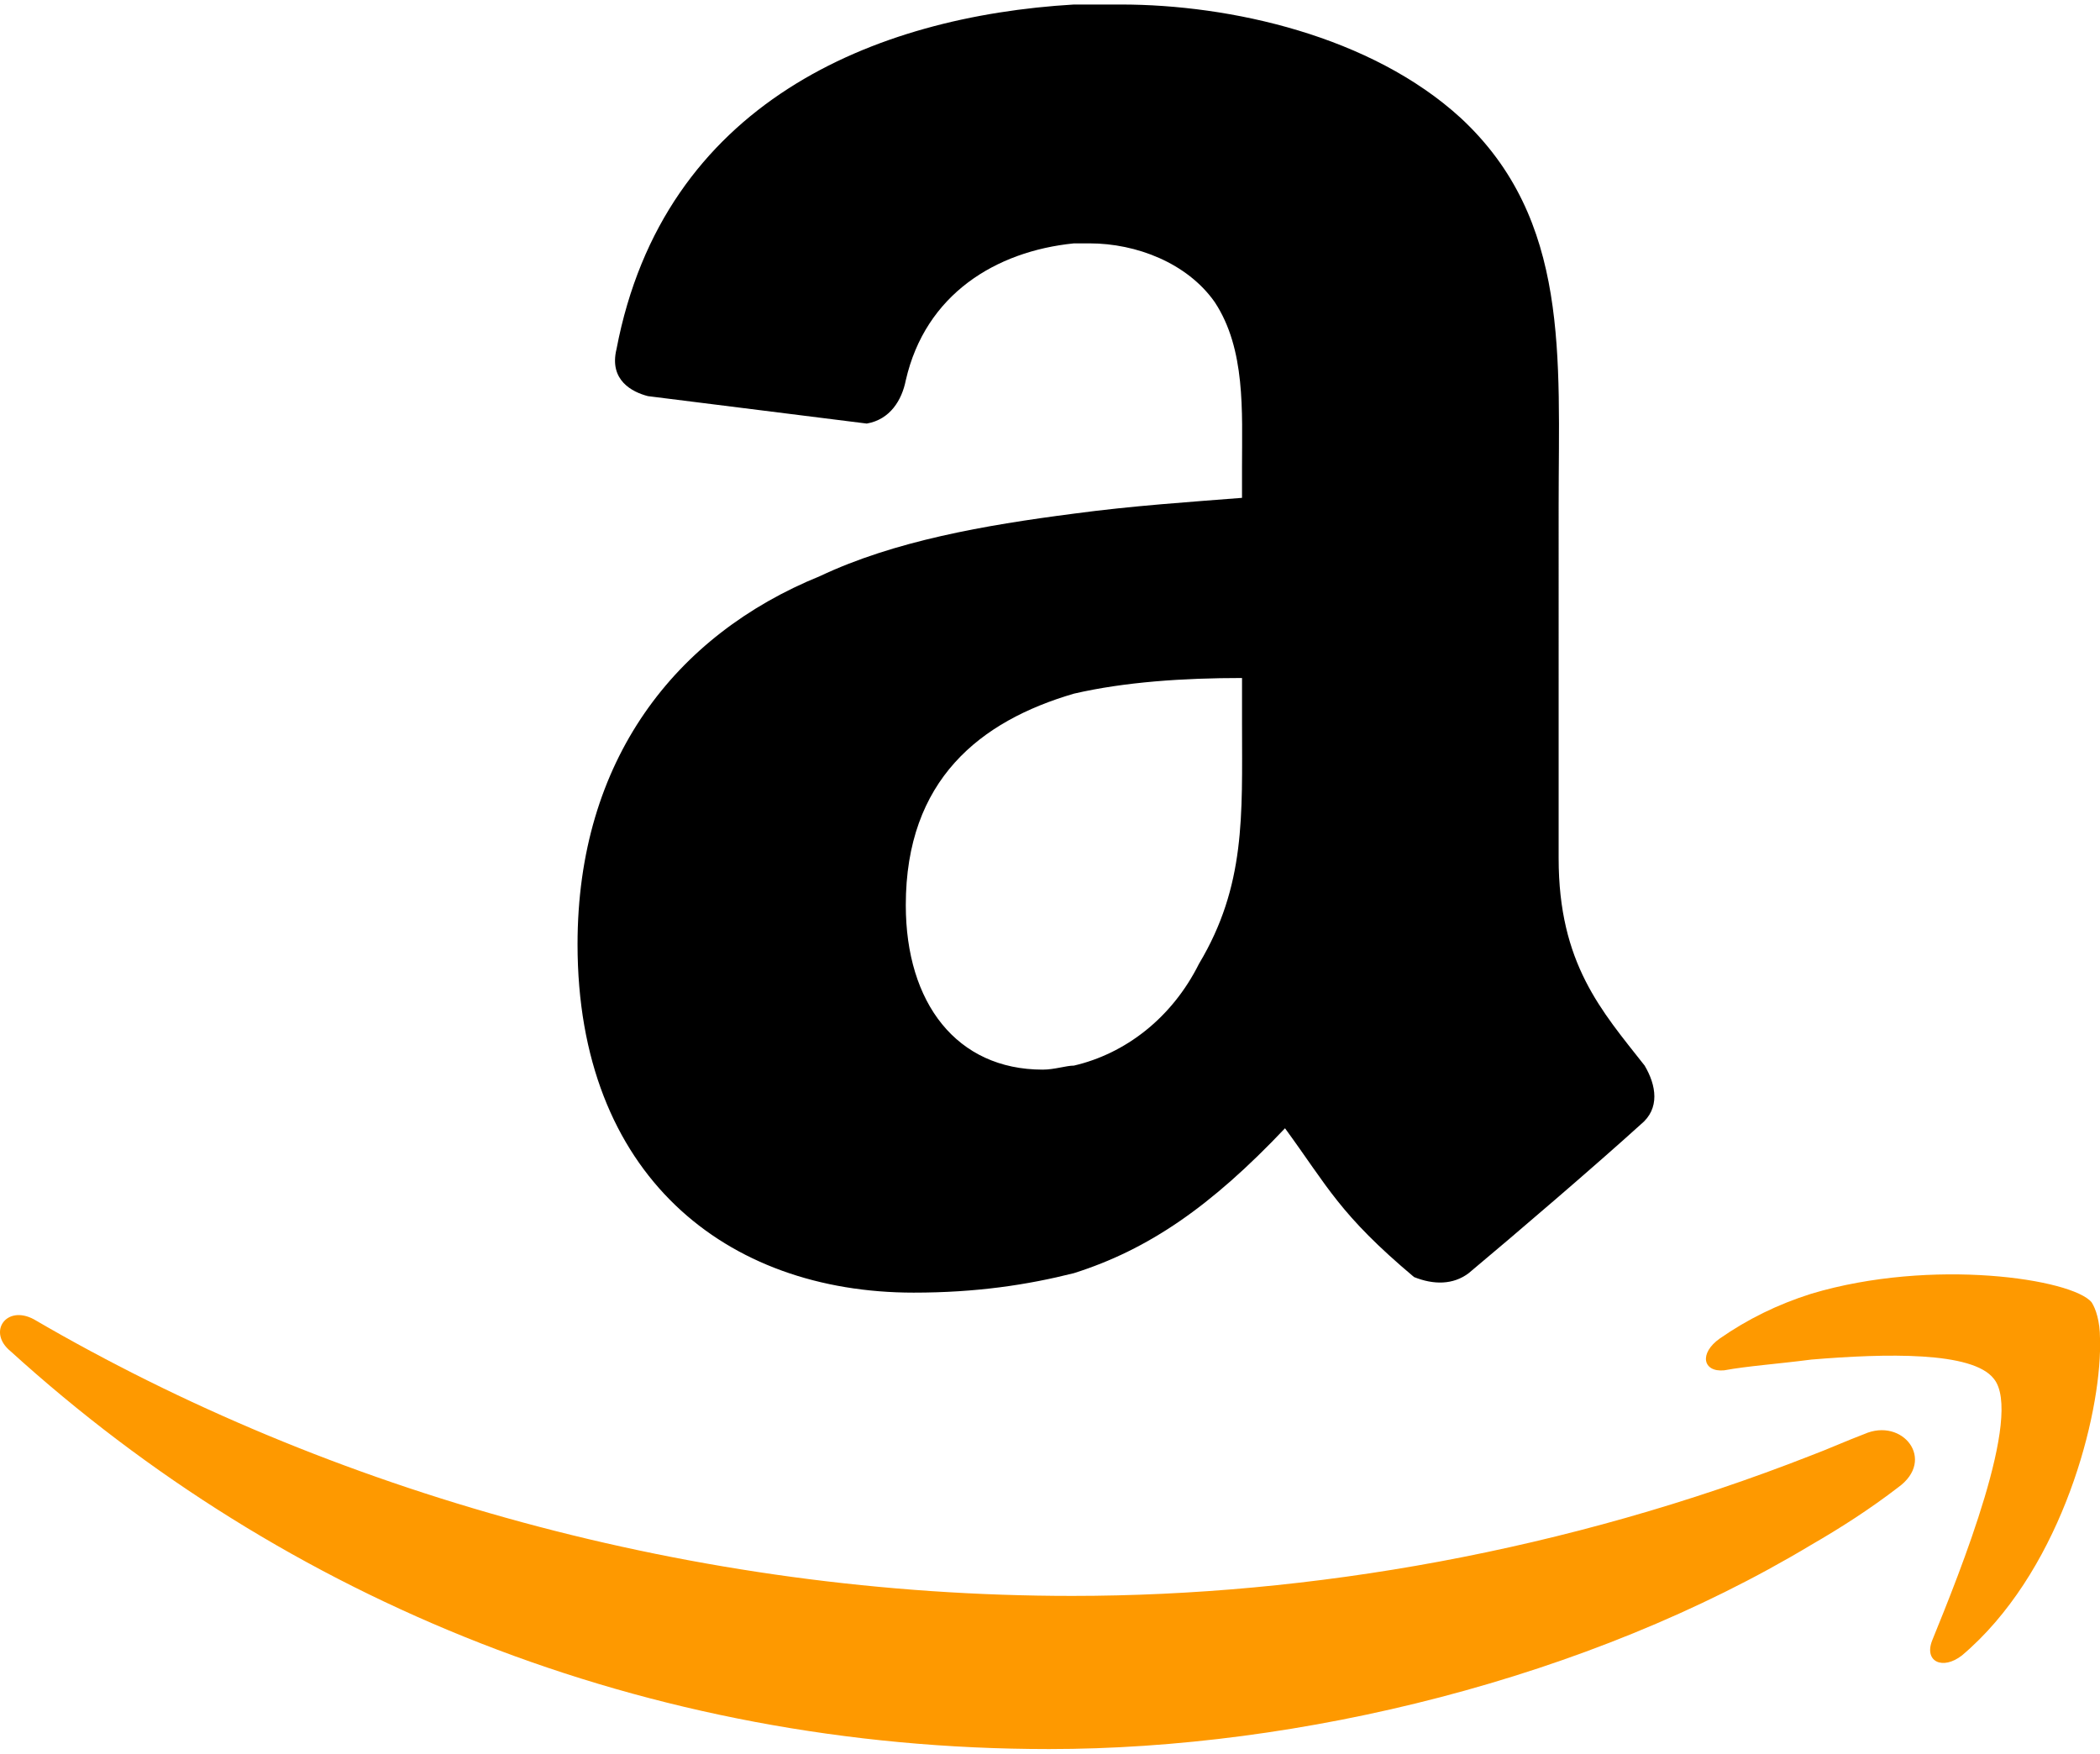
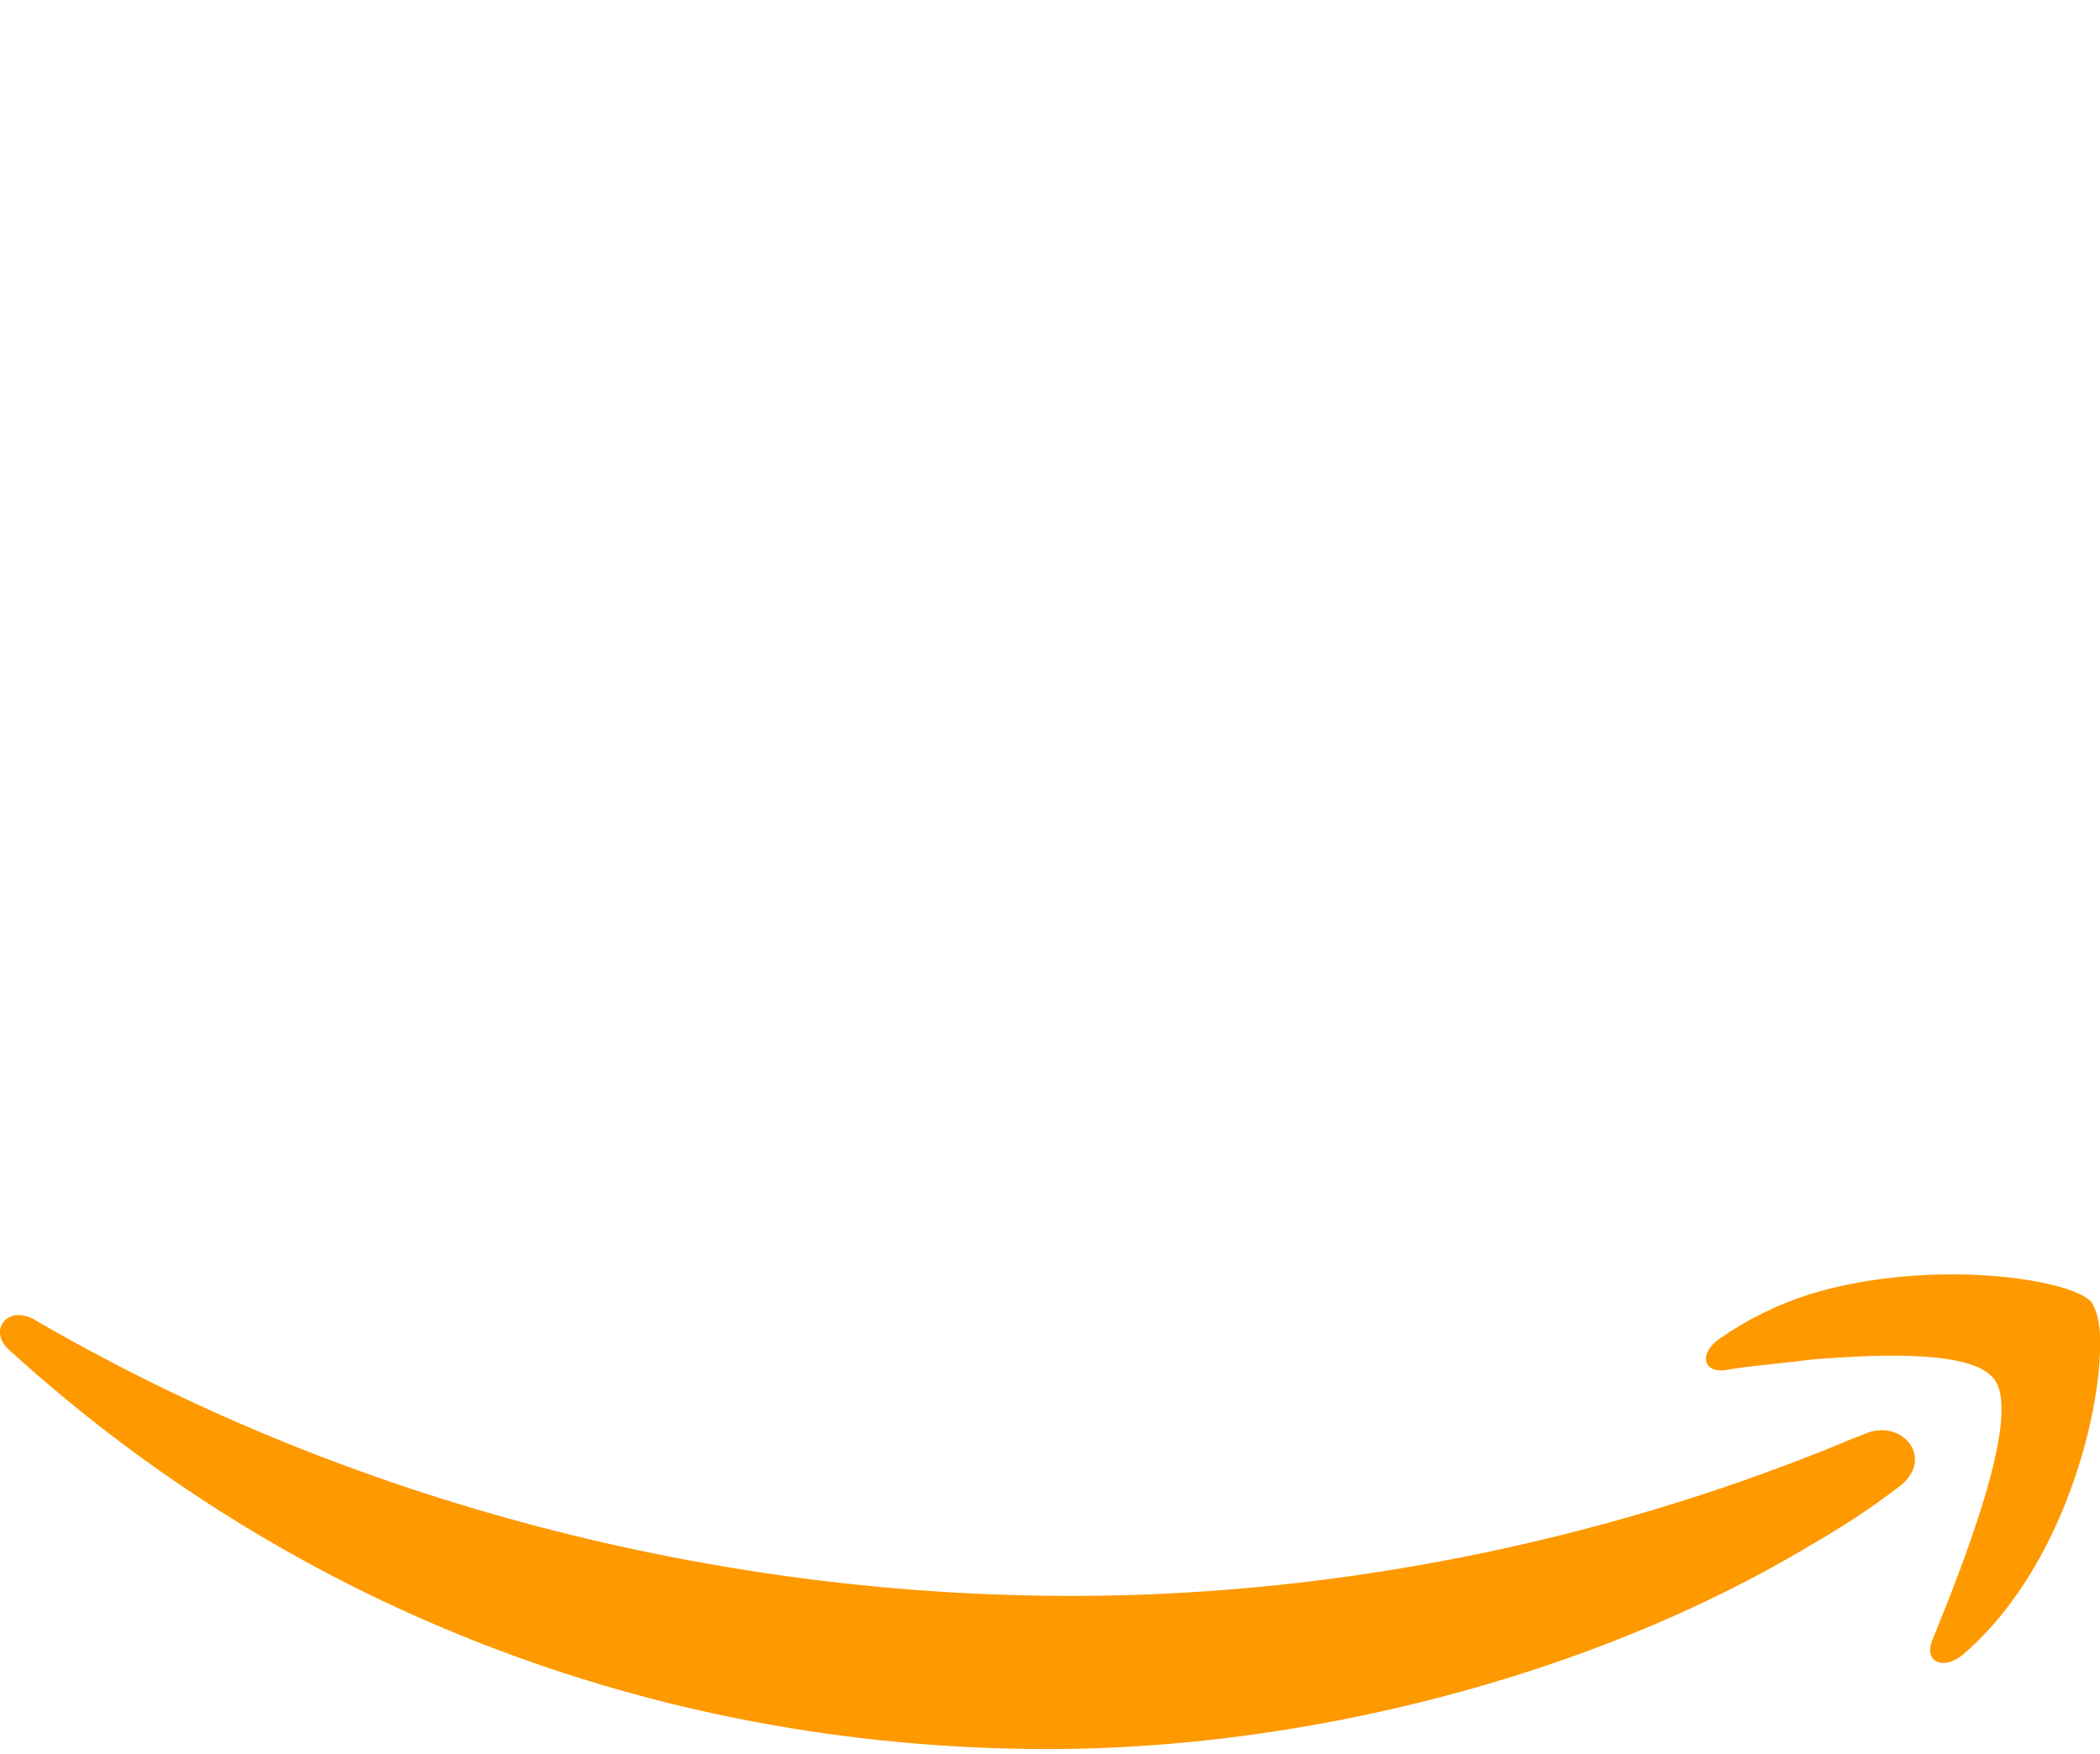
<svg xmlns="http://www.w3.org/2000/svg" width="400" height="334">
-   <path d="M236.578 94.824c-9.683.765-20.854 1.502-32.021 3.006-17.12 2.211-34.24 5.219-48.386 11.907-27.544 11.208-46.163 35.053-46.163 70.114 0 44.018 28.298 66.354 64.026 66.354 11.93 0 21.606-1.466 30.522-3.71 14.156-4.481 26.07-12.67 40.209-27.596 8.192 11.205 10.413 16.428 24.575 28.338 3.725 1.502 7.448 1.502 10.413-.742 8.932-7.458 24.561-20.873 32.773-28.33 3.71-3.012 2.955-7.463.739-11.204-8.198-10.435-16.381-19.401-16.381-39.506V96.324c0-28.359 2.214-54.453-18.614-73.822C261.147 6.815 234.34.86 213.5.86h-8.947c-37.965 2.247-78.169 18.635-87.122 65.629-1.462 5.955 3.012 8.198 5.989 8.962l41.677 5.224c4.471-.773 6.691-4.491 7.432-8.233 3.74-16.388 17.136-24.583 32.024-26.087h2.998c8.905 0 18.586 3.743 23.813 11.168 5.932 8.965 5.21 20.904 5.21 31.339v5.961h.004v.001zm0 43.278c0 17.162.723 30.571-8.195 45.461-5.208 10.437-14.141 17.154-23.827 19.4-1.481 0-3.698.766-5.947.766-16.371 0-26.077-12.673-26.077-31.334 0-23.856 14.159-35.056 32.023-40.277 9.687-2.241 20.86-2.982 32.021-2.982v8.966h.002z" />
  <path d="M373.71 315.303c18.201-15.398 25.89-43.349 26.29-57.939v-2.44c0-3.255-.803-5.661-1.6-6.88-3.646-4.445-30.369-8.523-53.402-1.627-6.468 2.045-12.146 4.865-17.396 8.507-4.051 2.854-3.238 6.464.802 6.08 4.447-.823 10.126-1.208 16.594-2.048 14.159-1.18 30.742-1.592 34.784 3.662 5.642 6.87-6.468 36.868-11.749 49.838-1.593 4.065 2.03 5.696 5.677 2.847z" fill="#FE9900" />
  <path d="M2.008 257.364c52.17 47.404 120.925 75.775 197.791 75.775 47.725 0 102.727-13.381 145.199-38.899 5.676-3.27 11.316-6.912 16.565-10.952 7.286-5.25.817-13.38-6.463-10.147-3.229 1.215-6.873 2.857-10.103 4.066-46.539 18.248-95.441 26.76-140.762 26.76-72.008 0-141.56-19.87-197.786-52.684-5.259-2.822-8.907 2.428-4.441 6.081z" fill="#FE9900" />
</svg>